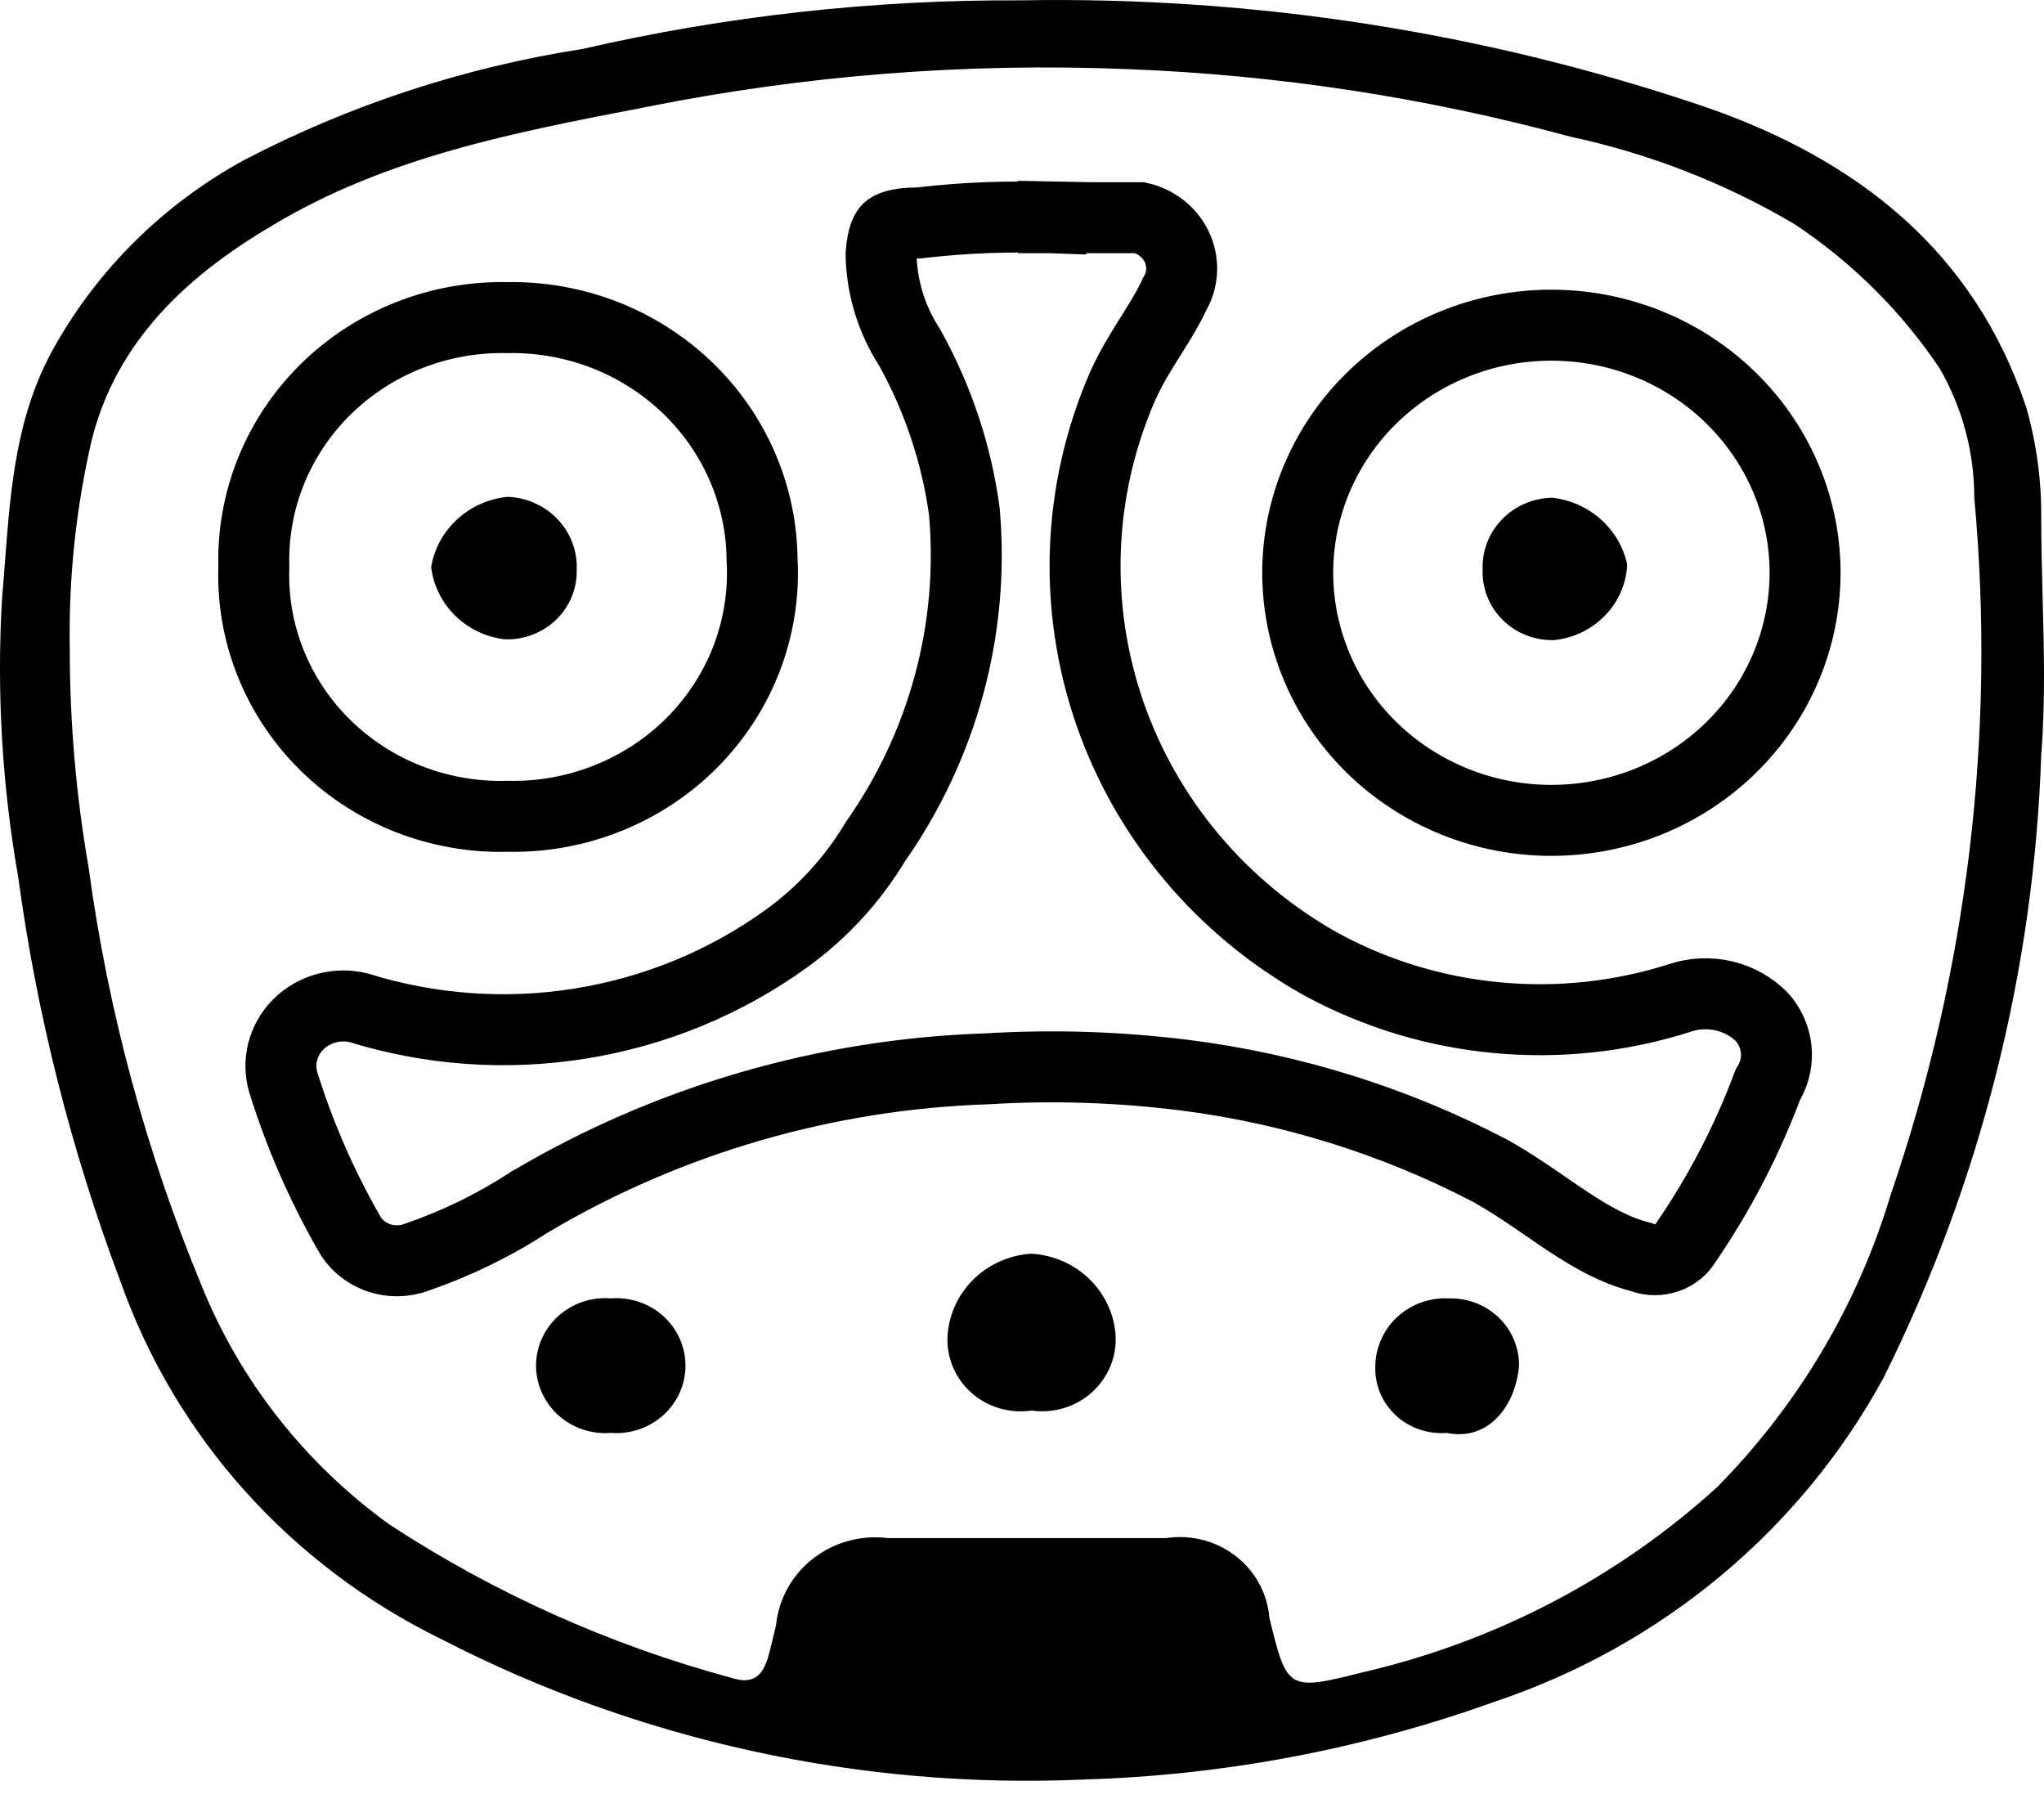
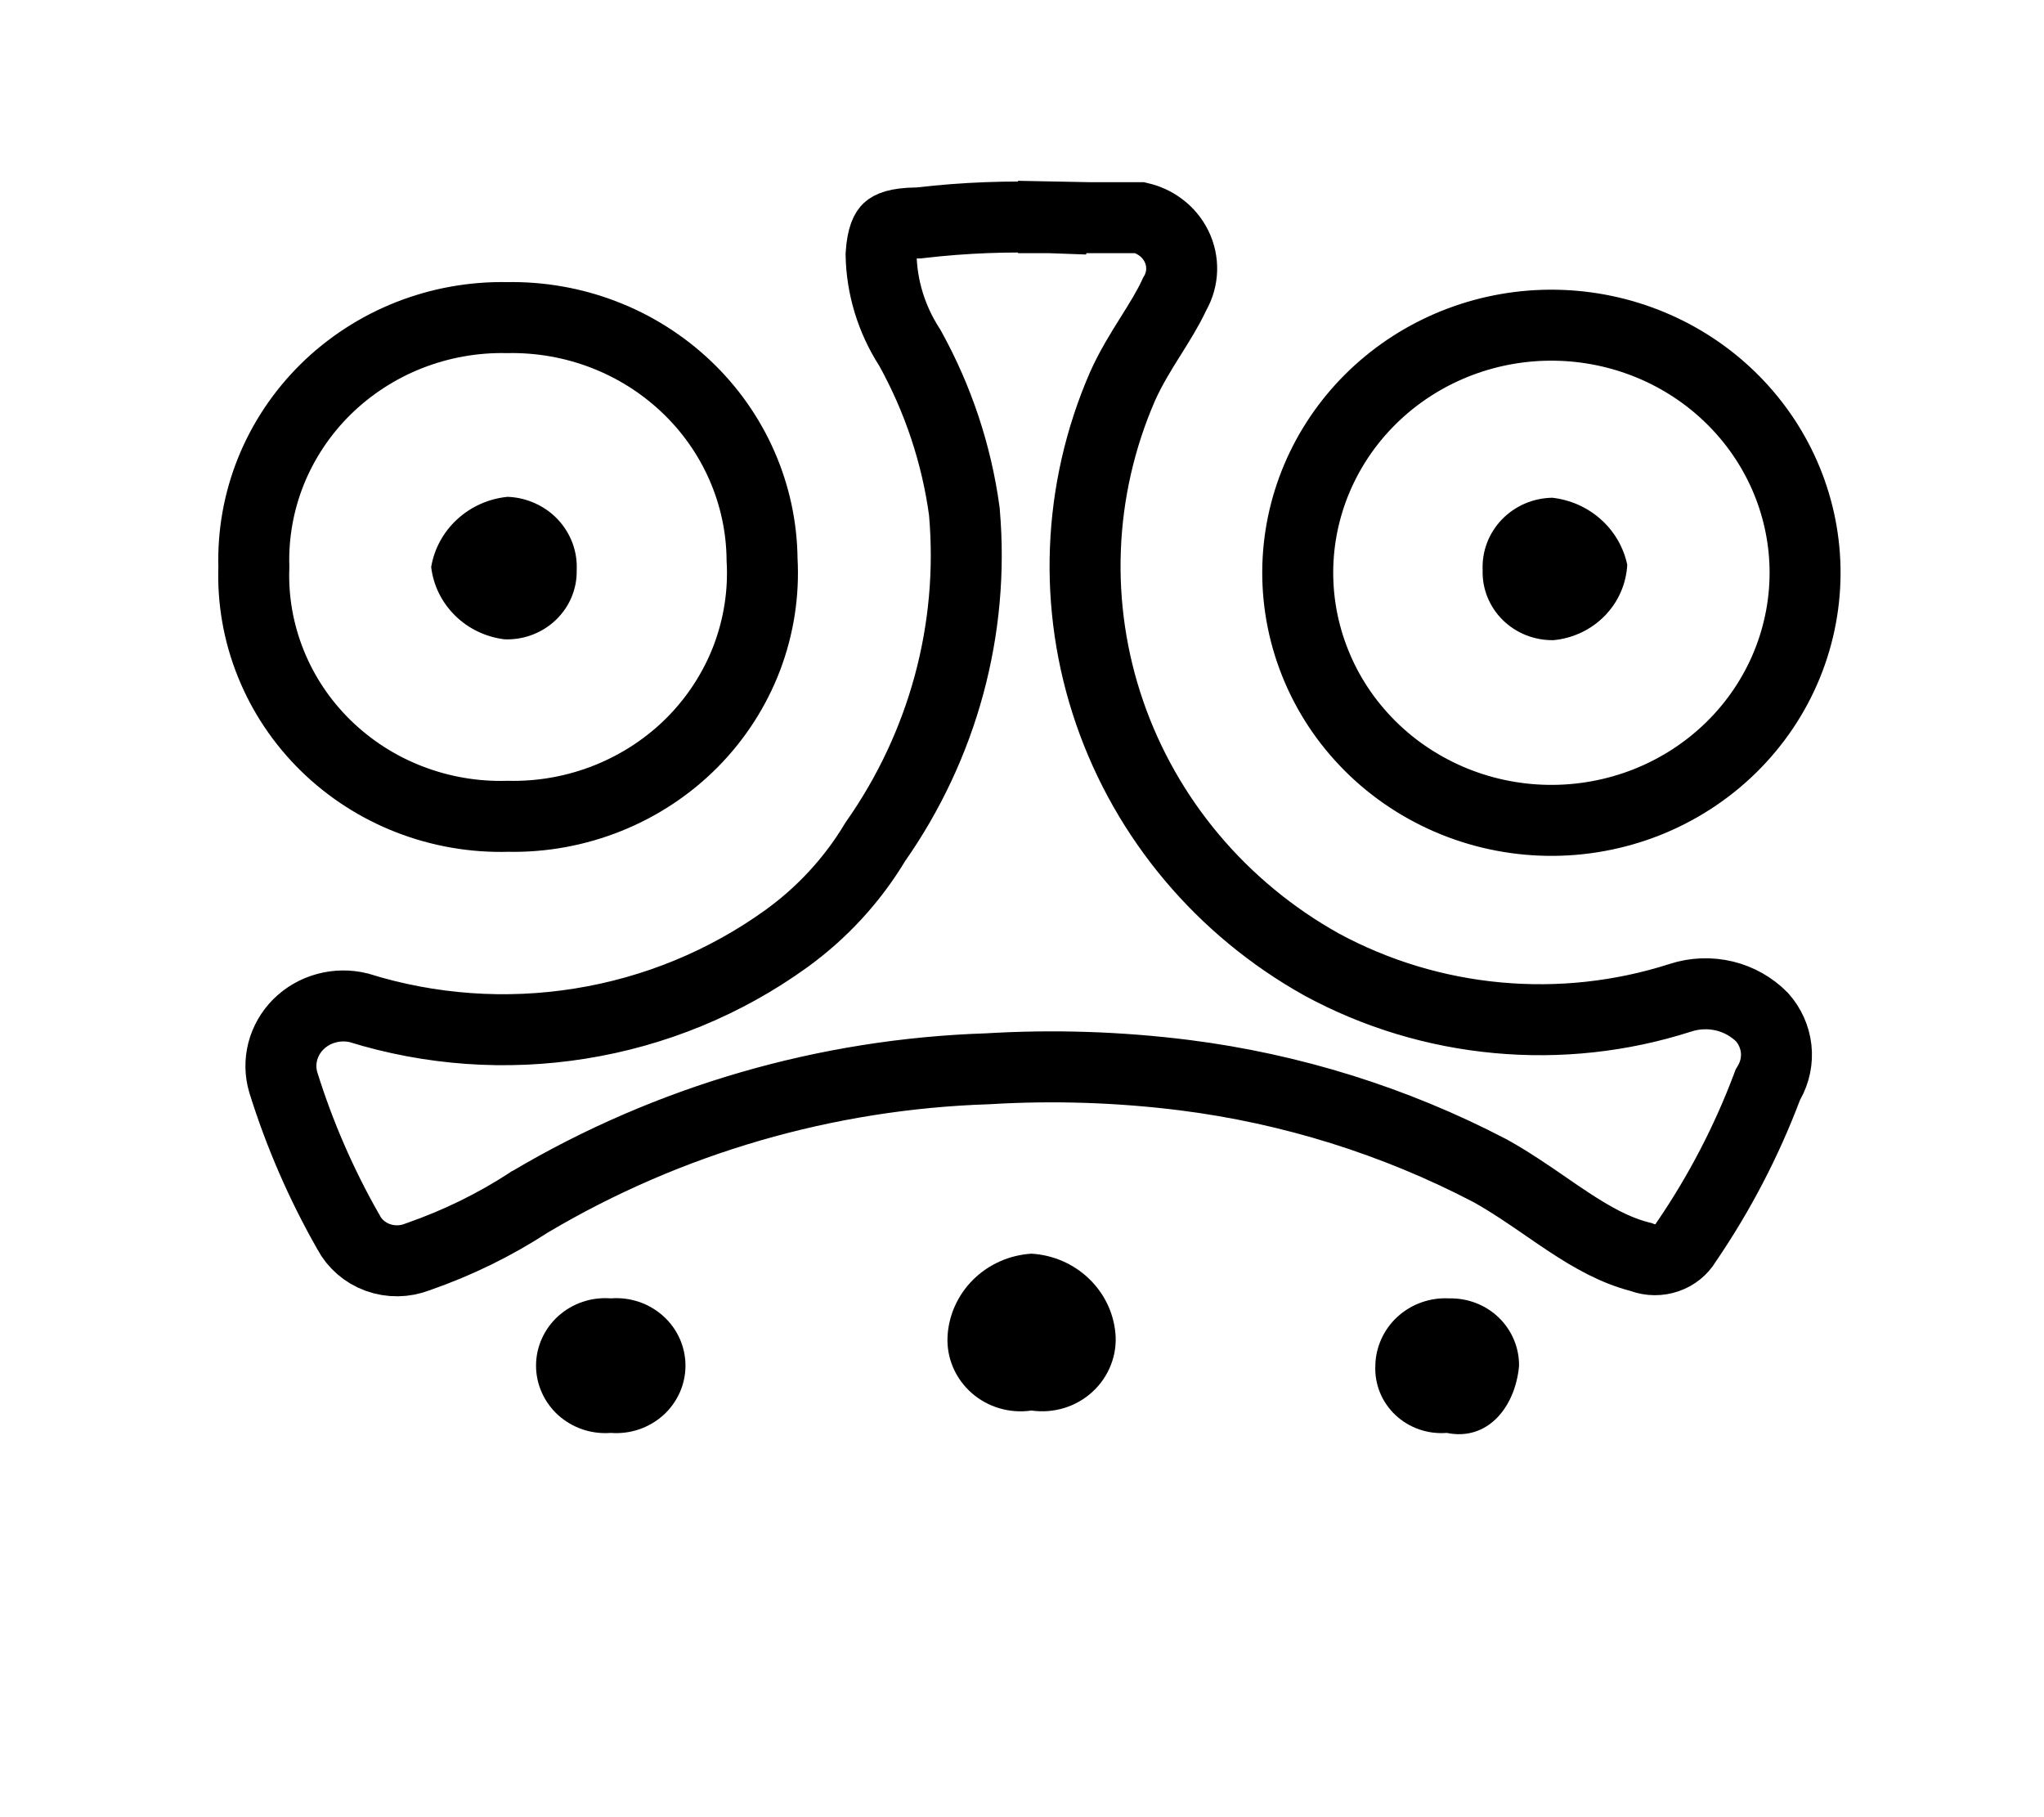
<svg xmlns="http://www.w3.org/2000/svg" width="36" height="32" viewBox="0 0 36 32" fill="none">
-   <path fill-rule="evenodd" clip-rule="evenodd" d="M30.028 1.881C26.159 0.568 22.081 -0.067 17.985 0.006C15.385 -0.007 12.791 0.28 10.26 0.862C8.178 1.186 6.165 1.846 4.306 2.815C2.892 3.586 1.73 4.731 0.953 6.117C0.286 7.302 0.187 8.592 0.089 9.875C0.072 10.097 0.056 10.319 0.036 10.539C-0.06 12.178 0.036 13.822 0.32 15.44C0.65 17.874 1.255 20.265 2.123 22.57C3.092 25.31 5.122 27.57 7.777 28.867C11.254 30.658 15.157 31.51 19.084 31.337C21.553 31.264 23.994 30.803 26.312 29.971C29.26 28.988 31.714 26.946 33.175 24.26C34.879 20.835 35.824 17.099 35.951 13.294C36.025 12.357 36 11.427 35.975 10.5C35.963 10.037 35.951 9.574 35.951 9.112C35.956 8.46 35.868 7.811 35.69 7.182C34.773 4.42 32.709 2.807 30.028 1.881ZM1.561 7.993C1.319 9.125 1.208 10.279 1.229 11.435C1.229 12.723 1.34 14.008 1.561 15.278C1.903 17.807 2.573 20.283 3.554 22.648C4.231 24.321 5.376 25.776 6.859 26.846C8.706 28.056 10.74 28.968 12.884 29.547C13.264 29.67 13.43 29.508 13.525 29.192C13.56 29.072 13.59 28.95 13.618 28.828C13.634 28.761 13.65 28.694 13.667 28.628C13.689 28.399 13.757 28.177 13.869 27.974C13.98 27.772 14.132 27.593 14.316 27.449C14.5 27.305 14.711 27.198 14.938 27.136C15.165 27.073 15.402 27.056 15.636 27.085H20.539C20.754 27.052 20.974 27.064 21.184 27.118C21.395 27.172 21.591 27.268 21.762 27.4C21.933 27.532 22.074 27.697 22.176 27.884C22.279 28.072 22.34 28.278 22.357 28.489L22.358 28.494C22.666 29.747 22.675 29.786 23.978 29.454C26.325 28.916 28.487 27.788 30.249 26.182C31.677 24.732 32.724 22.966 33.301 21.035C34.655 17.088 35.156 12.91 34.772 8.765C34.773 7.967 34.563 7.183 34.163 6.488C33.492 5.486 32.623 4.623 31.609 3.949C30.387 3.226 29.051 2.705 27.655 2.406C25.112 1.716 22.496 1.318 19.859 1.217C17.021 1.102 14.18 1.325 11.398 1.881L11.323 1.896C9.063 2.331 6.797 2.766 4.795 3.972C3.206 4.906 1.933 6.133 1.561 7.993Z" fill="currentColor" />
  <path d="M20.698 5.163L20.686 5.183L20.677 5.204C20.567 5.438 20.429 5.658 20.267 5.918L20.259 5.93C20.1 6.184 19.917 6.477 19.771 6.803L19.771 6.803L19.768 6.81C18.977 8.632 18.897 10.675 19.544 12.55C20.191 14.426 21.518 16.001 23.27 16.981L23.27 16.981L23.277 16.985C24.233 17.503 25.287 17.822 26.373 17.922C27.46 18.023 28.556 17.904 29.594 17.571L29.597 17.57C29.848 17.488 30.118 17.478 30.375 17.54C30.628 17.602 30.856 17.732 31.034 17.912C31.173 18.069 31.259 18.262 31.282 18.464C31.305 18.669 31.263 18.878 31.16 19.061L31.136 19.102L31.119 19.147C30.759 20.1 30.286 21.009 29.709 21.856L29.699 21.87L29.69 21.885C29.618 22.004 29.503 22.099 29.362 22.147C29.222 22.196 29.067 22.195 28.927 22.145L28.901 22.135L28.873 22.128C28.443 22.015 28.049 21.796 27.622 21.514C27.503 21.436 27.377 21.35 27.246 21.259C26.934 21.044 26.591 20.809 26.251 20.62L26.243 20.616L26.236 20.612C24.563 19.74 22.742 19.171 20.862 18.933L20.862 18.933C19.712 18.789 18.551 18.751 17.394 18.821C14.549 18.913 11.775 19.719 9.34 21.161L9.328 21.167L9.317 21.175C8.712 21.569 8.059 21.888 7.373 22.127L7.362 22.131L7.351 22.135C7.128 22.222 6.878 22.225 6.652 22.143C6.427 22.061 6.245 21.901 6.138 21.7L6.134 21.691L6.129 21.683C5.655 20.851 5.274 19.972 4.99 19.062C4.937 18.885 4.934 18.698 4.979 18.52C5.025 18.341 5.119 18.174 5.254 18.039C5.389 17.904 5.56 17.805 5.75 17.754C5.935 17.704 6.131 17.701 6.318 17.747C7.578 18.139 8.915 18.234 10.219 18.025C11.53 17.816 12.772 17.305 13.843 16.534C14.48 16.075 15.016 15.493 15.417 14.823C16.608 13.128 17.164 11.08 16.986 9.027L16.985 9.012L16.983 8.996C16.846 7.995 16.523 7.027 16.033 6.14L16.023 6.122L16.012 6.105C15.699 5.616 15.528 5.054 15.518 4.481C15.54 4.146 15.615 4.055 15.641 4.031C15.671 4.003 15.779 3.929 16.148 3.926L16.181 3.926L16.214 3.922C16.982 3.833 17.757 3.803 18.53 3.833L18.554 3.208V3.833H18.557H18.56H18.563H18.567H18.57H18.573H18.576H18.579H18.582H18.585H18.588H18.592H18.595H18.598H18.601H18.604H18.607H18.611H18.614H18.617H18.62H18.623H18.626H18.629H18.633H18.636H18.639H18.642H18.645H18.648H18.651H18.655H18.658H18.661H18.664H18.667H18.67H18.674H18.677H18.68H18.683H18.686H18.689H18.692H18.695H18.699H18.702H18.705H18.708H18.711H18.714H18.718H18.721H18.724H18.727H18.73H18.733H18.736H18.739H18.743H18.746H18.749H18.752H18.755H18.758H18.761H18.765H18.768H18.771H18.774H18.777H18.78H18.783H18.787H18.79H18.793H18.796H18.799H18.802H18.805H18.808H18.812H18.815H18.818H18.821H18.824H18.827H18.83H18.834H18.837H18.84H18.843H18.846H18.849H18.852H18.855H18.859H18.862H18.865H18.868H18.871H18.874H18.877H18.881H18.884H18.887H18.89H18.893H18.896H18.899H18.902H18.905H18.909H18.912H18.915H18.918H18.921H18.924H18.927H18.93H18.934H18.937H18.94H18.943H18.946H18.949H18.952H18.956H18.959H18.962H18.965H18.968H18.971H18.974H18.977H18.98H18.984H18.987H18.99H18.993H18.996H18.999H19.002H19.006H19.009H19.012H19.015H19.018H19.021H19.024H19.027H19.03H19.034H19.037H19.04H19.043H19.046H19.049H19.052H19.055H19.058H19.062H19.065H19.068H19.071H19.074H19.077H19.08H19.084H19.087H19.09H19.093H19.096H19.099H19.102H19.105H19.108H19.111H19.115H19.118H19.121H19.124H19.127H19.13H19.133H19.136H19.14H19.143H19.146H19.149H19.152H19.155H19.158H19.161H19.164H19.168H19.171H19.174H19.177H19.18H19.183H19.186H19.189H19.192H19.195H19.198H19.202H19.205H19.208H19.211H19.214H19.217H19.22H19.223H19.227H19.23H19.233H19.236H19.239H19.242H19.245H19.248H19.251H19.254H19.258H19.261H19.264H19.267H19.27H19.273H19.276H19.279H19.282H19.285H19.288H19.292H19.295H19.298H19.301H19.304H19.307H19.31H19.313H19.316H19.32H19.323H19.326H19.329H19.332H19.335H19.338H19.341H19.344H19.347H19.35H19.354H19.357H19.36H19.363H19.366H19.369H19.372H19.375H19.378H19.381H19.384H19.387H19.391H19.394H19.397H19.4H19.403H19.406H19.409H19.412H19.415H19.418H19.422H19.425H19.428H19.431H19.434H19.437H19.44H19.443H19.446H19.449H19.452H19.455H19.459H19.462H19.465H19.468H19.471H19.474H19.477H19.48H19.483H19.486H19.489H19.492H19.495H19.499H19.502H19.505H19.508H19.511H19.514H19.517H19.52H19.523H19.526H19.529H19.532H19.535H19.539H19.542H19.545H19.548H19.551H19.554H19.557H19.56H19.563H19.566H19.569H19.572H19.576H19.578H19.582H19.585H19.588H19.591H19.594H19.597H19.6H19.603H19.606H19.609H19.612H19.615H19.618H19.622H19.625H19.628H19.631H19.634H19.637H19.64H19.643H19.646H19.649H19.652H19.655H19.658H19.661H19.664H19.668H19.671H19.674H19.677H19.68H19.683H19.686H19.689H19.692H19.695H19.698H19.701H19.704H19.707H19.71H19.713H19.716H19.72H19.723H19.726H19.729H19.732H19.735H19.738H19.741H19.744H19.747H19.75H19.753H19.756H19.759H19.762H19.765H19.768H19.771H19.774H19.778H19.781H19.784H19.787H19.79H19.793H19.796H19.799H19.802H19.805H19.808H19.811H19.814H19.817H19.82H19.823H19.826H19.829H19.832H19.835H19.838H19.842H19.845H19.848H19.851H19.854H19.857H19.86H19.863H19.866H19.869H19.872H19.875H19.878H19.881H19.884H19.887H19.89H19.893H19.896H19.899H19.902H19.905H19.909H19.912H19.915H19.918H19.921H19.924H19.927H19.93H19.933H19.936H19.939H19.942H19.945H19.948H19.951H19.954H19.957H19.96H19.963H19.966H19.969H19.972H19.975H19.978H19.981H19.984H19.987H19.99H19.993H19.996H20H20.003H20.006H20.009H20.012H20.015H20.018H20.021H20.024H20.027H20.03H20.033H20.036H20.039H20.042H20.045H20.048H20.051H20.054H20.057H20.06H20.063H20.066H20.069H20.072H20.074C20.208 3.864 20.333 3.921 20.441 4.002C20.562 4.091 20.657 4.207 20.721 4.337C20.785 4.467 20.816 4.61 20.812 4.753C20.808 4.896 20.769 5.036 20.698 5.163Z" stroke="currentColor" stroke-width="1.25" />
  <path d="M4.471 9.984C4.454 9.406 4.557 8.831 4.774 8.293C4.992 7.755 5.319 7.266 5.736 6.855C6.153 6.445 6.651 6.121 7.2 5.904C7.75 5.687 8.338 5.581 8.931 5.593C9.513 5.582 10.092 5.683 10.634 5.892C11.175 6.1 11.669 6.412 12.087 6.808C12.505 7.204 12.838 7.677 13.067 8.2C13.296 8.723 13.417 9.284 13.422 9.853C13.456 10.442 13.364 11.032 13.154 11.586C12.943 12.139 12.617 12.644 12.197 13.069C11.777 13.493 11.271 13.828 10.711 14.053C10.152 14.278 9.551 14.388 8.946 14.375C8.352 14.392 7.76 14.29 7.207 14.075C6.655 13.861 6.153 13.537 5.734 13.126C5.314 12.714 4.986 12.223 4.769 11.683C4.551 11.142 4.45 10.564 4.471 9.984V9.984Z" stroke="currentColor" stroke-width="1.25" />
  <path d="M31.791 9.992C31.804 10.578 31.695 11.162 31.472 11.706C31.249 12.251 30.915 12.746 30.491 13.162C30.067 13.578 29.561 13.906 29.004 14.127C28.447 14.347 27.85 14.456 27.249 14.446C26.648 14.436 26.055 14.308 25.506 14.069C24.957 13.83 24.462 13.486 24.053 13.056C23.643 12.627 23.327 12.121 23.123 11.569C22.918 11.017 22.83 10.431 22.863 9.845C22.927 8.72 23.435 7.662 24.281 6.894C25.127 6.126 26.244 5.708 27.399 5.727C28.554 5.746 29.657 6.201 30.475 6.996C31.294 7.791 31.766 8.865 31.791 9.992V9.992Z" stroke="currentColor" stroke-width="1.25" />
  <path d="M18.166 24.839C17.979 24.867 17.787 24.853 17.605 24.8C17.423 24.747 17.255 24.655 17.114 24.531C16.973 24.407 16.861 24.254 16.788 24.084C16.714 23.913 16.68 23.728 16.688 23.543C16.706 23.164 16.867 22.805 17.14 22.534C17.413 22.264 17.778 22.101 18.166 22.077C18.543 22.099 18.899 22.252 19.17 22.508C19.442 22.764 19.61 23.107 19.645 23.473C19.663 23.664 19.636 23.856 19.566 24.035C19.497 24.213 19.387 24.375 19.245 24.506C19.103 24.638 18.932 24.736 18.745 24.794C18.558 24.851 18.36 24.867 18.166 24.839V24.839Z" fill="currentColor" />
  <path d="M10.757 25.233C10.59 25.246 10.421 25.225 10.262 25.172C10.103 25.118 9.957 25.033 9.833 24.922C9.71 24.811 9.611 24.675 9.544 24.525C9.476 24.375 9.441 24.212 9.441 24.048C9.441 23.884 9.476 23.722 9.544 23.572C9.611 23.421 9.71 23.286 9.833 23.175C9.957 23.064 10.103 22.978 10.262 22.925C10.421 22.871 10.59 22.851 10.757 22.864C10.925 22.851 11.093 22.871 11.252 22.925C11.411 22.978 11.557 23.064 11.681 23.175C11.805 23.286 11.903 23.421 11.971 23.572C12.038 23.722 12.073 23.884 12.073 24.048C12.073 24.212 12.038 24.375 11.971 24.525C11.903 24.675 11.805 24.811 11.681 24.922C11.557 25.033 11.411 25.118 11.252 25.172C11.093 25.225 10.925 25.246 10.757 25.233Z" fill="currentColor" />
  <path d="M25.481 25.233C25.316 25.246 25.151 25.225 24.995 25.171C24.84 25.117 24.698 25.032 24.579 24.92C24.46 24.808 24.366 24.673 24.305 24.523C24.244 24.374 24.216 24.213 24.223 24.052C24.225 23.89 24.261 23.73 24.328 23.582C24.395 23.433 24.491 23.299 24.613 23.188C24.734 23.078 24.876 22.991 25.032 22.936C25.188 22.88 25.354 22.855 25.52 22.864C25.683 22.86 25.844 22.888 25.995 22.946C26.147 23.005 26.284 23.092 26.399 23.204C26.515 23.316 26.605 23.45 26.666 23.597C26.727 23.744 26.757 23.901 26.754 24.06C26.683 24.793 26.192 25.38 25.481 25.233Z" fill="currentColor" />
  <path d="M10.157 10.039C10.161 10.202 10.13 10.364 10.067 10.515C10.004 10.666 9.909 10.803 9.79 10.917C9.671 11.031 9.529 11.12 9.373 11.179C9.217 11.238 9.051 11.265 8.884 11.258C8.554 11.217 8.247 11.07 8.014 10.839C7.78 10.608 7.632 10.307 7.594 9.985C7.648 9.663 7.809 9.368 8.052 9.145C8.295 8.921 8.607 8.782 8.939 8.749C9.106 8.755 9.27 8.793 9.422 8.862C9.574 8.93 9.71 9.026 9.823 9.146C9.937 9.266 10.024 9.407 10.082 9.56C10.139 9.713 10.165 9.876 10.157 10.039Z" fill="currentColor" />
  <path d="M26.113 10.038C26.106 9.875 26.132 9.713 26.19 9.56C26.248 9.407 26.337 9.268 26.451 9.149C26.565 9.03 26.703 8.935 26.855 8.869C27.008 8.803 27.172 8.768 27.339 8.765C27.658 8.801 27.958 8.934 28.195 9.146C28.433 9.358 28.595 9.638 28.66 9.945C28.642 10.282 28.502 10.601 28.264 10.844C28.026 11.088 27.706 11.24 27.363 11.273C27.196 11.276 27.031 11.246 26.877 11.185C26.723 11.124 26.583 11.033 26.466 10.917C26.349 10.802 26.258 10.664 26.197 10.513C26.136 10.362 26.108 10.2 26.113 10.038V10.038Z" fill="currentColor" />
</svg>